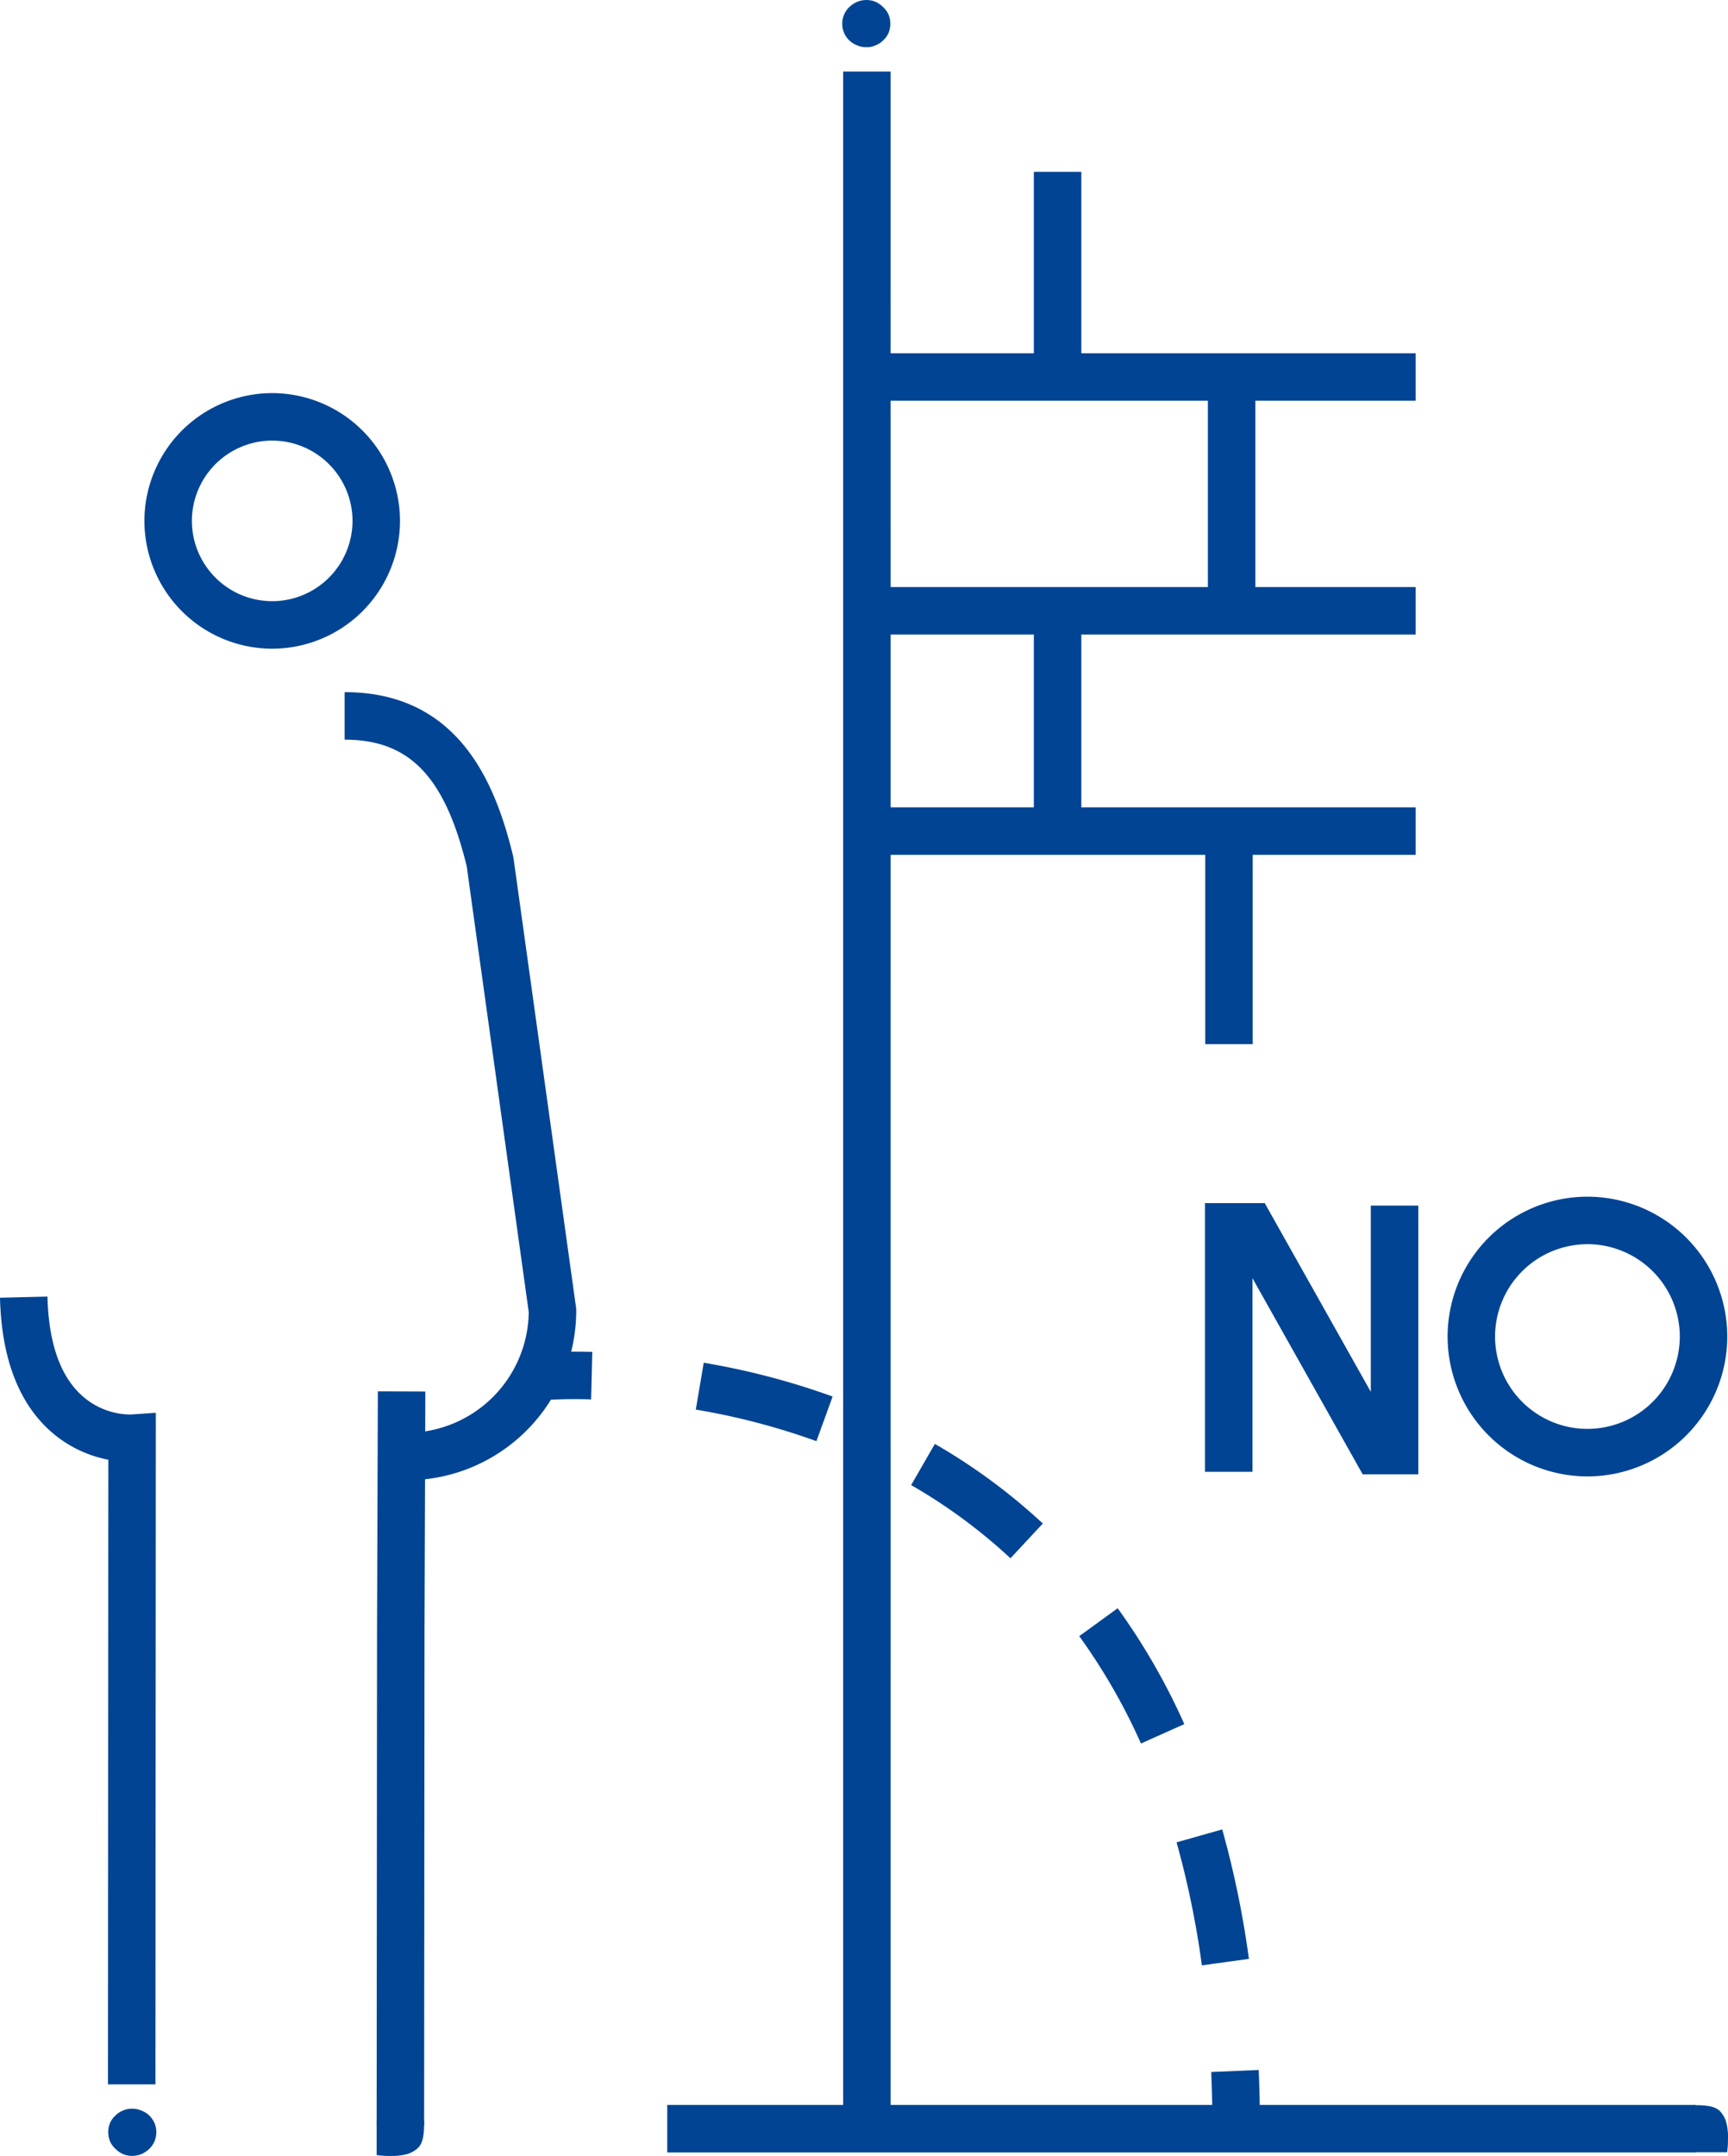
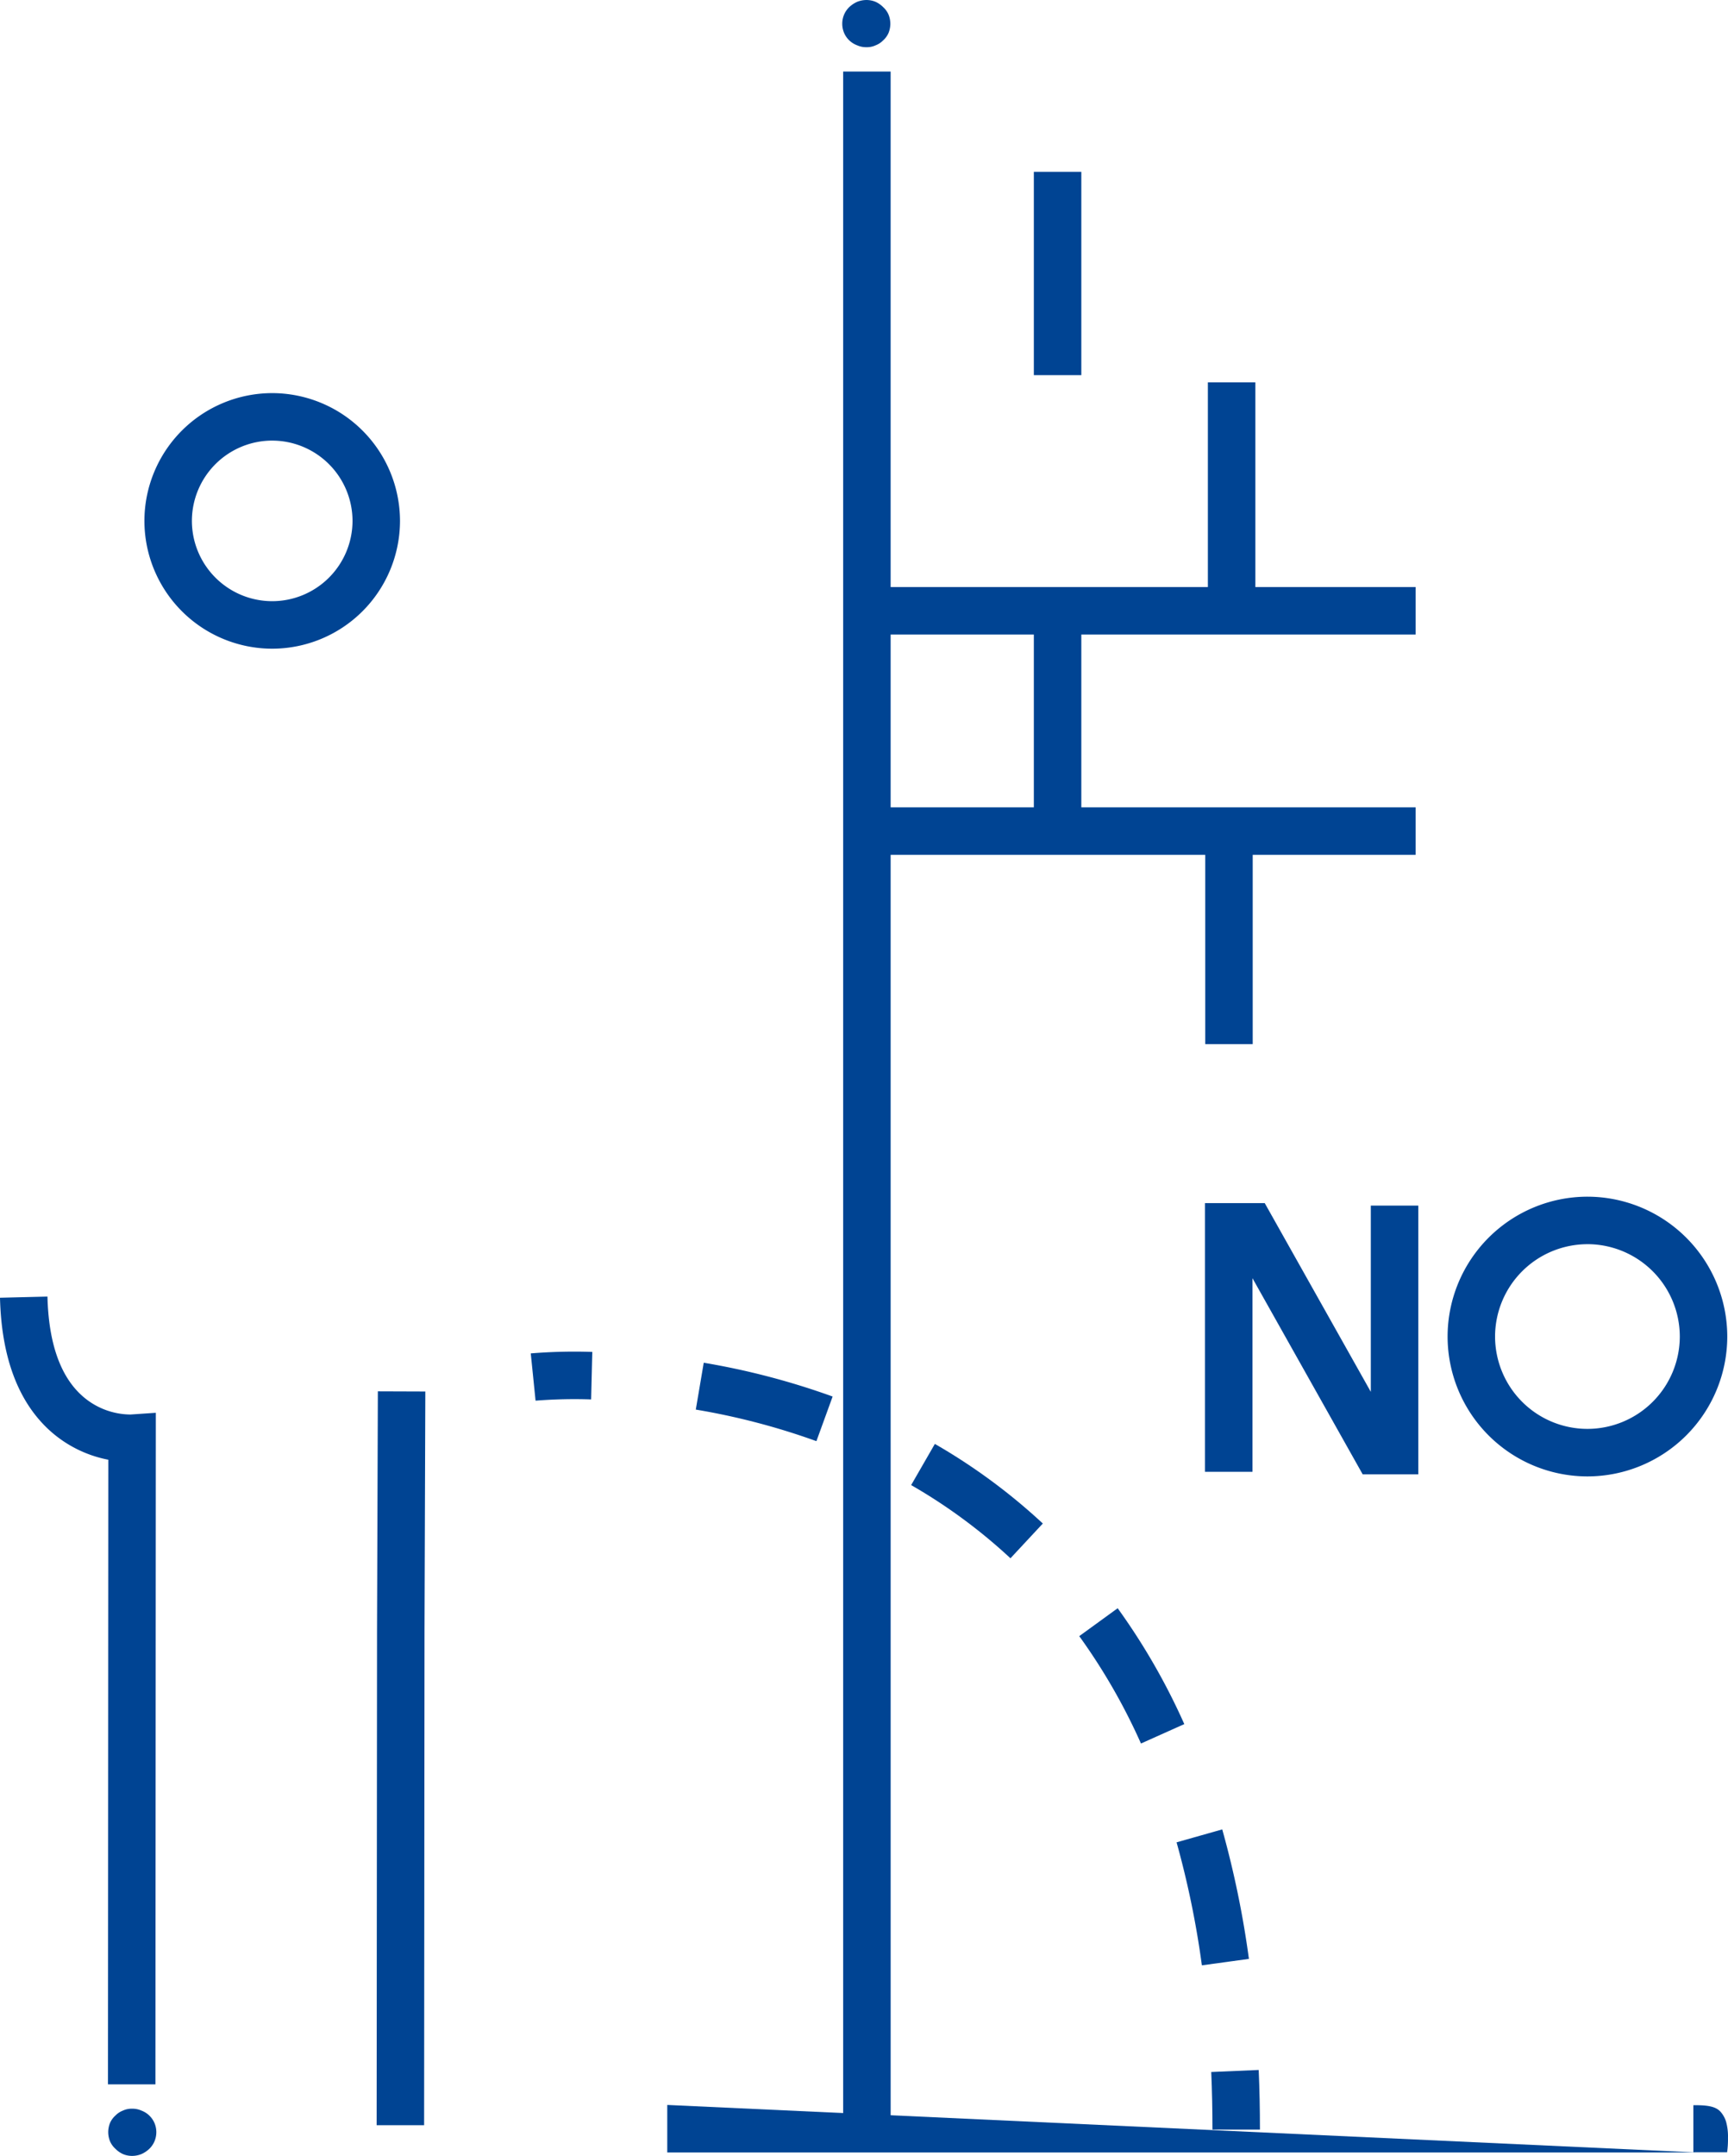
<svg xmlns="http://www.w3.org/2000/svg" width="200.571" height="250.144" viewBox="0 0 200.571 250.144">
  <defs>
    <style>.a{fill:#004493;}</style>
  </defs>
  <g transform="translate(-90.455 -2723.448)">
    <path class="a" d="M219.927-296.572H155.788v-5.511h64.139Z" transform="translate(34.843 3093.643)" />
    <path class="a" d="M219.927-269.04H155.788v-5.511h64.139Z" transform="translate(34.843 3091.671)" />
-     <path class="a" d="M219.927-325.794H155.788V-331.3h64.139Z" transform="translate(34.843 3095.736)" />
    <path class="a" d="M182.652-330.384h-5.511v-23.591h5.511Z" transform="translate(33.313 3097.359)" />
    <path class="a" d="M182.652-273.837h-5.511v-25.351h5.511Z" transform="translate(33.313 3093.436)" />
    <path class="a" d="M204.411-302.039H198.9v-25.624h5.511Z" transform="translate(31.755 3095.475)" />
    <path class="a" d="M204.08-246.881h-5.511v-24.887h5.511Z" transform="translate(31.779 3091.472)" />
-     <path class="a" d="M250.667-106.87H131.309v-5.511H250.667Z" transform="translate(36.596 3080.057)" />
+     <path class="a" d="M250.667-106.87H131.309v-5.511Z" transform="translate(36.596 3080.057)" />
    <g transform="translate(46 2672)">
      <g transform="translate(241.005 295.703)">
        <path class="a" d="M-.248-.065C-.68-.582-1.336-.9-3.133-.9h-.334V4.559H.451a10.7,10.7,0,0,0,.1-1.674A6.414,6.414,0,0,0,.332,1.022,3.134,3.134,0,0,0-.248-.065" transform="translate(3.467 0.904)" />
      </g>
    </g>
    <path class="a" d="M158.814-127.769H153.3V-366.506h5.511Z" transform="translate(35.021 3098.257)" />
    <g transform="translate(46 2672)">
      <g transform="translate(142.216 51.448)">
        <path class="a" d="M-.064-.362A2.675,2.675,0,0,0,.836.2a2.55,2.55,0,0,0,1.1.221A2.389,2.389,0,0,0,2.994.2,2.413,2.413,0,0,0,3.85-.362a2.5,2.5,0,0,0,.629-.855A2.853,2.853,0,0,0,4.694-2.3a2.841,2.841,0,0,0-.215-1.076,2.531,2.531,0,0,0-.629-.862,2.965,2.965,0,0,0-.856-.6,2.72,2.72,0,0,0-1.061-.215,2.906,2.906,0,0,0-1.1.215,3.314,3.314,0,0,0-.9.6,2.683,2.683,0,0,0-.6.862A2.726,2.726,0,0,0-.887-2.3,2.737,2.737,0,0,0-.665-1.217a2.645,2.645,0,0,0,.6.855" transform="translate(0.887 5.055)" />
      </g>
      <g transform="translate(84.455 131.758)">
-         <path class="a" d="M-.557-7.054v-5.511a14.184,14.184,0,0,0,14.149-14L6.392-78.3C3.844-88.73-.267-92.986-7.779-92.986V-98.5C5.628-98.5,9.8-87.638,11.78-79.469l.051.267,7.274,52.262v.19A19.7,19.7,0,0,1-.557-7.054" transform="translate(7.779 98.496)" />
-       </g>
+         </g>
      <g transform="translate(44.455 201.881)">
        <path class="a" d="M-1.392-7.051l-5.511,0,.042-72.476a14.122,14.122,0,0,1-6.821-3.409c-3.649-3.328-5.584-8.5-5.751-15.386l5.509-.135c.13,5.321,1.46,9.173,3.956,11.449a8.52,8.52,0,0,0,5.679,2.235l2.943-.2Z" transform="translate(19.433 98.461)" />
      </g>
      <g transform="translate(57.019 296.113)">
        <path class="a" d="M-.367-.061a2.671,2.671,0,0,0-.9-.565,2.555,2.555,0,0,0-1.1-.222,2.388,2.388,0,0,0-1.06.221,2.412,2.412,0,0,0-.857.564,2.492,2.492,0,0,0-.63.856,2.866,2.866,0,0,0-.215,1.082A2.858,2.858,0,0,0-4.912,2.95a2.514,2.514,0,0,0,.629.862,2.945,2.945,0,0,0,.856.6,2.72,2.72,0,0,0,1.061.216,2.9,2.9,0,0,0,1.1-.215,3.262,3.262,0,0,0,.9-.6,2.66,2.66,0,0,0,.6-.861A2.743,2.743,0,0,0,.455,1.877,2.732,2.732,0,0,0,.234.8a2.625,2.625,0,0,0-.6-.856" transform="translate(5.126 0.848)" />
      </g>
      <g transform="translate(106.06 208.281)">
        <path class="a" d="M-.043-.438-.6-5.921a61.725,61.725,0,0,1,7.143-.172L6.406-.584A57,57,0,0,0-.043-.438" transform="translate(0.602 6.119)" />
      </g>
      <g transform="translate(125.218 209.561)">
        <path class="a" d="M-4.531-5.394A105.459,105.459,0,0,0-7.468-19.666l5.3-1.5A110.971,110.971,0,0,1,.929-6.143ZM-11.6-31.132A69.8,69.8,0,0,0-18.764-43.59l4.459-3.238A75.389,75.389,0,0,1-6.571-33.385ZM-26.749-52.624a63.127,63.127,0,0,0-11.526-8.492l2.751-4.777a68.72,68.72,0,0,1,12.532,9.236ZM-49.272-66.213a80.472,80.472,0,0,0-14-3.664l.922-5.435A85.952,85.952,0,0,1-47.39-71.391Z" transform="translate(63.271 75.312)" />
      </g>
      <g transform="translate(185.046 291.618)">
        <path class="a" d="M-.436-.534H-5.947c0-2.249-.047-4.5-.141-6.683l5.507-.236c.1,2.263.145,4.592.145,6.919" transform="translate(6.088 7.453)" />
      </g>
      <g transform="translate(61.217 97.06)">
        <path class="a" d="M-1.144-2.288A14.844,14.844,0,0,1-15.975-17.112,14.847,14.847,0,0,1-1.144-31.941,14.849,14.849,0,0,1,13.691-17.112,14.846,14.846,0,0,1-1.144-2.288m0-24.144a9.33,9.33,0,0,0-9.32,9.319A9.328,9.328,0,0,0-1.144-7.8,9.33,9.33,0,0,0,8.18-17.112a9.332,9.332,0,0,0-9.324-9.319" transform="translate(15.975 31.941)" />
      </g>
    </g>
    <g transform="translate(134.172 2884.881)">
      <path class="a" d="M-.425-6.569l-5.511,0,.046-57.449.095-27.7,5.51.019L-.379-64.01Z" transform="translate(5.936 91.717)" />
    </g>
    <g transform="translate(46 2672)">
      <g transform="translate(88.169 297.526)">
-         <path class="a" d="M-.36-.251c.522-.441.846-1.1.847-2.921v-.334l-5.511,0,0,3.961a10.786,10.786,0,0,0,1.679.1A6.487,6.487,0,0,0-1.464.334,3.252,3.252,0,0,0-.36-.251" transform="translate(5.027 3.511)" />
-       </g>
+         </g>
      <g transform="translate(212.479 190.294)">
        <path class="a" d="M-1.252-2.5A16.244,16.244,0,0,1-17.48-18.727,16.247,16.247,0,0,1-1.252-34.956,16.249,16.249,0,0,1,14.982-18.727,16.246,16.246,0,0,1-1.252-2.5m0-26.943A10.732,10.732,0,0,0-11.97-18.727,10.728,10.728,0,0,0-1.252-8.014,10.73,10.73,0,0,0,9.472-18.727,10.734,10.734,0,0,0-1.252-29.446" transform="translate(17.48 34.956)" />
      </g>
    </g>
    <g transform="translate(230.319 2863.039)">
      <path class="a" d="M-1.91-2.428H-8.364L-21.158-25.186V-2.72h-5.511V-33.9h6.934L-7.421-12V-33.608H-1.91Z" transform="translate(26.669 33.9)" />
    </g>
  </g>
</svg>